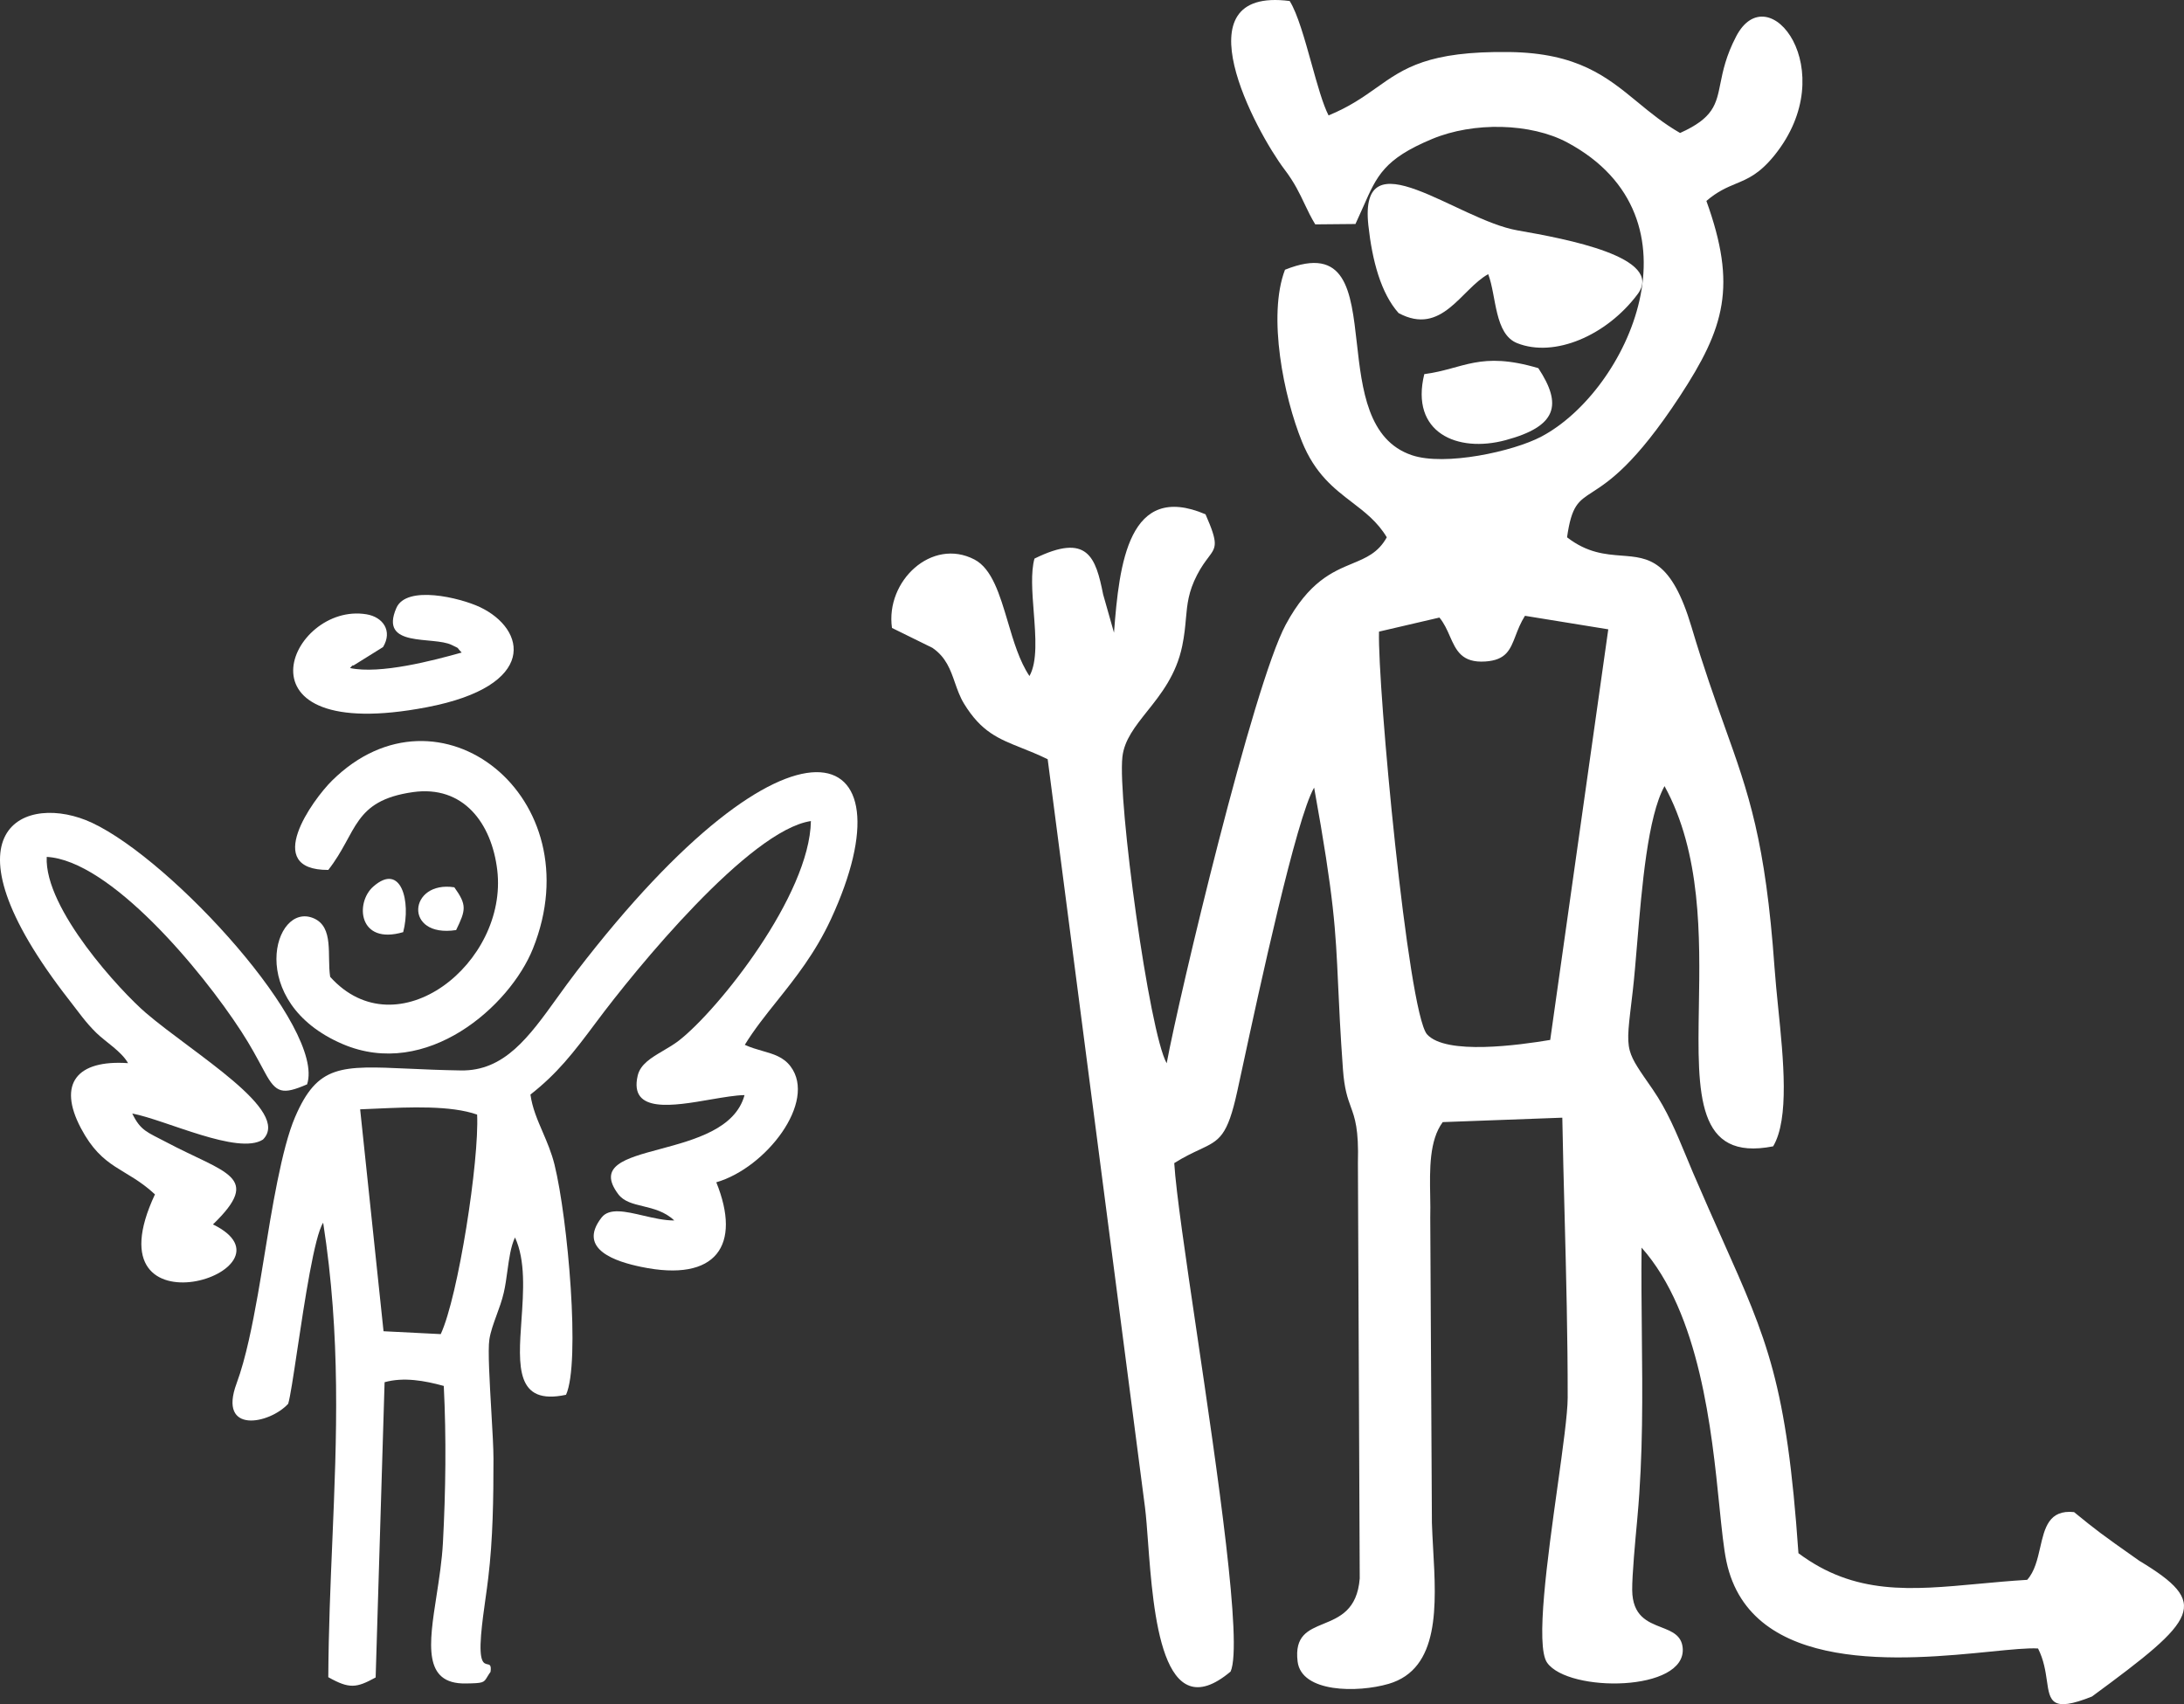
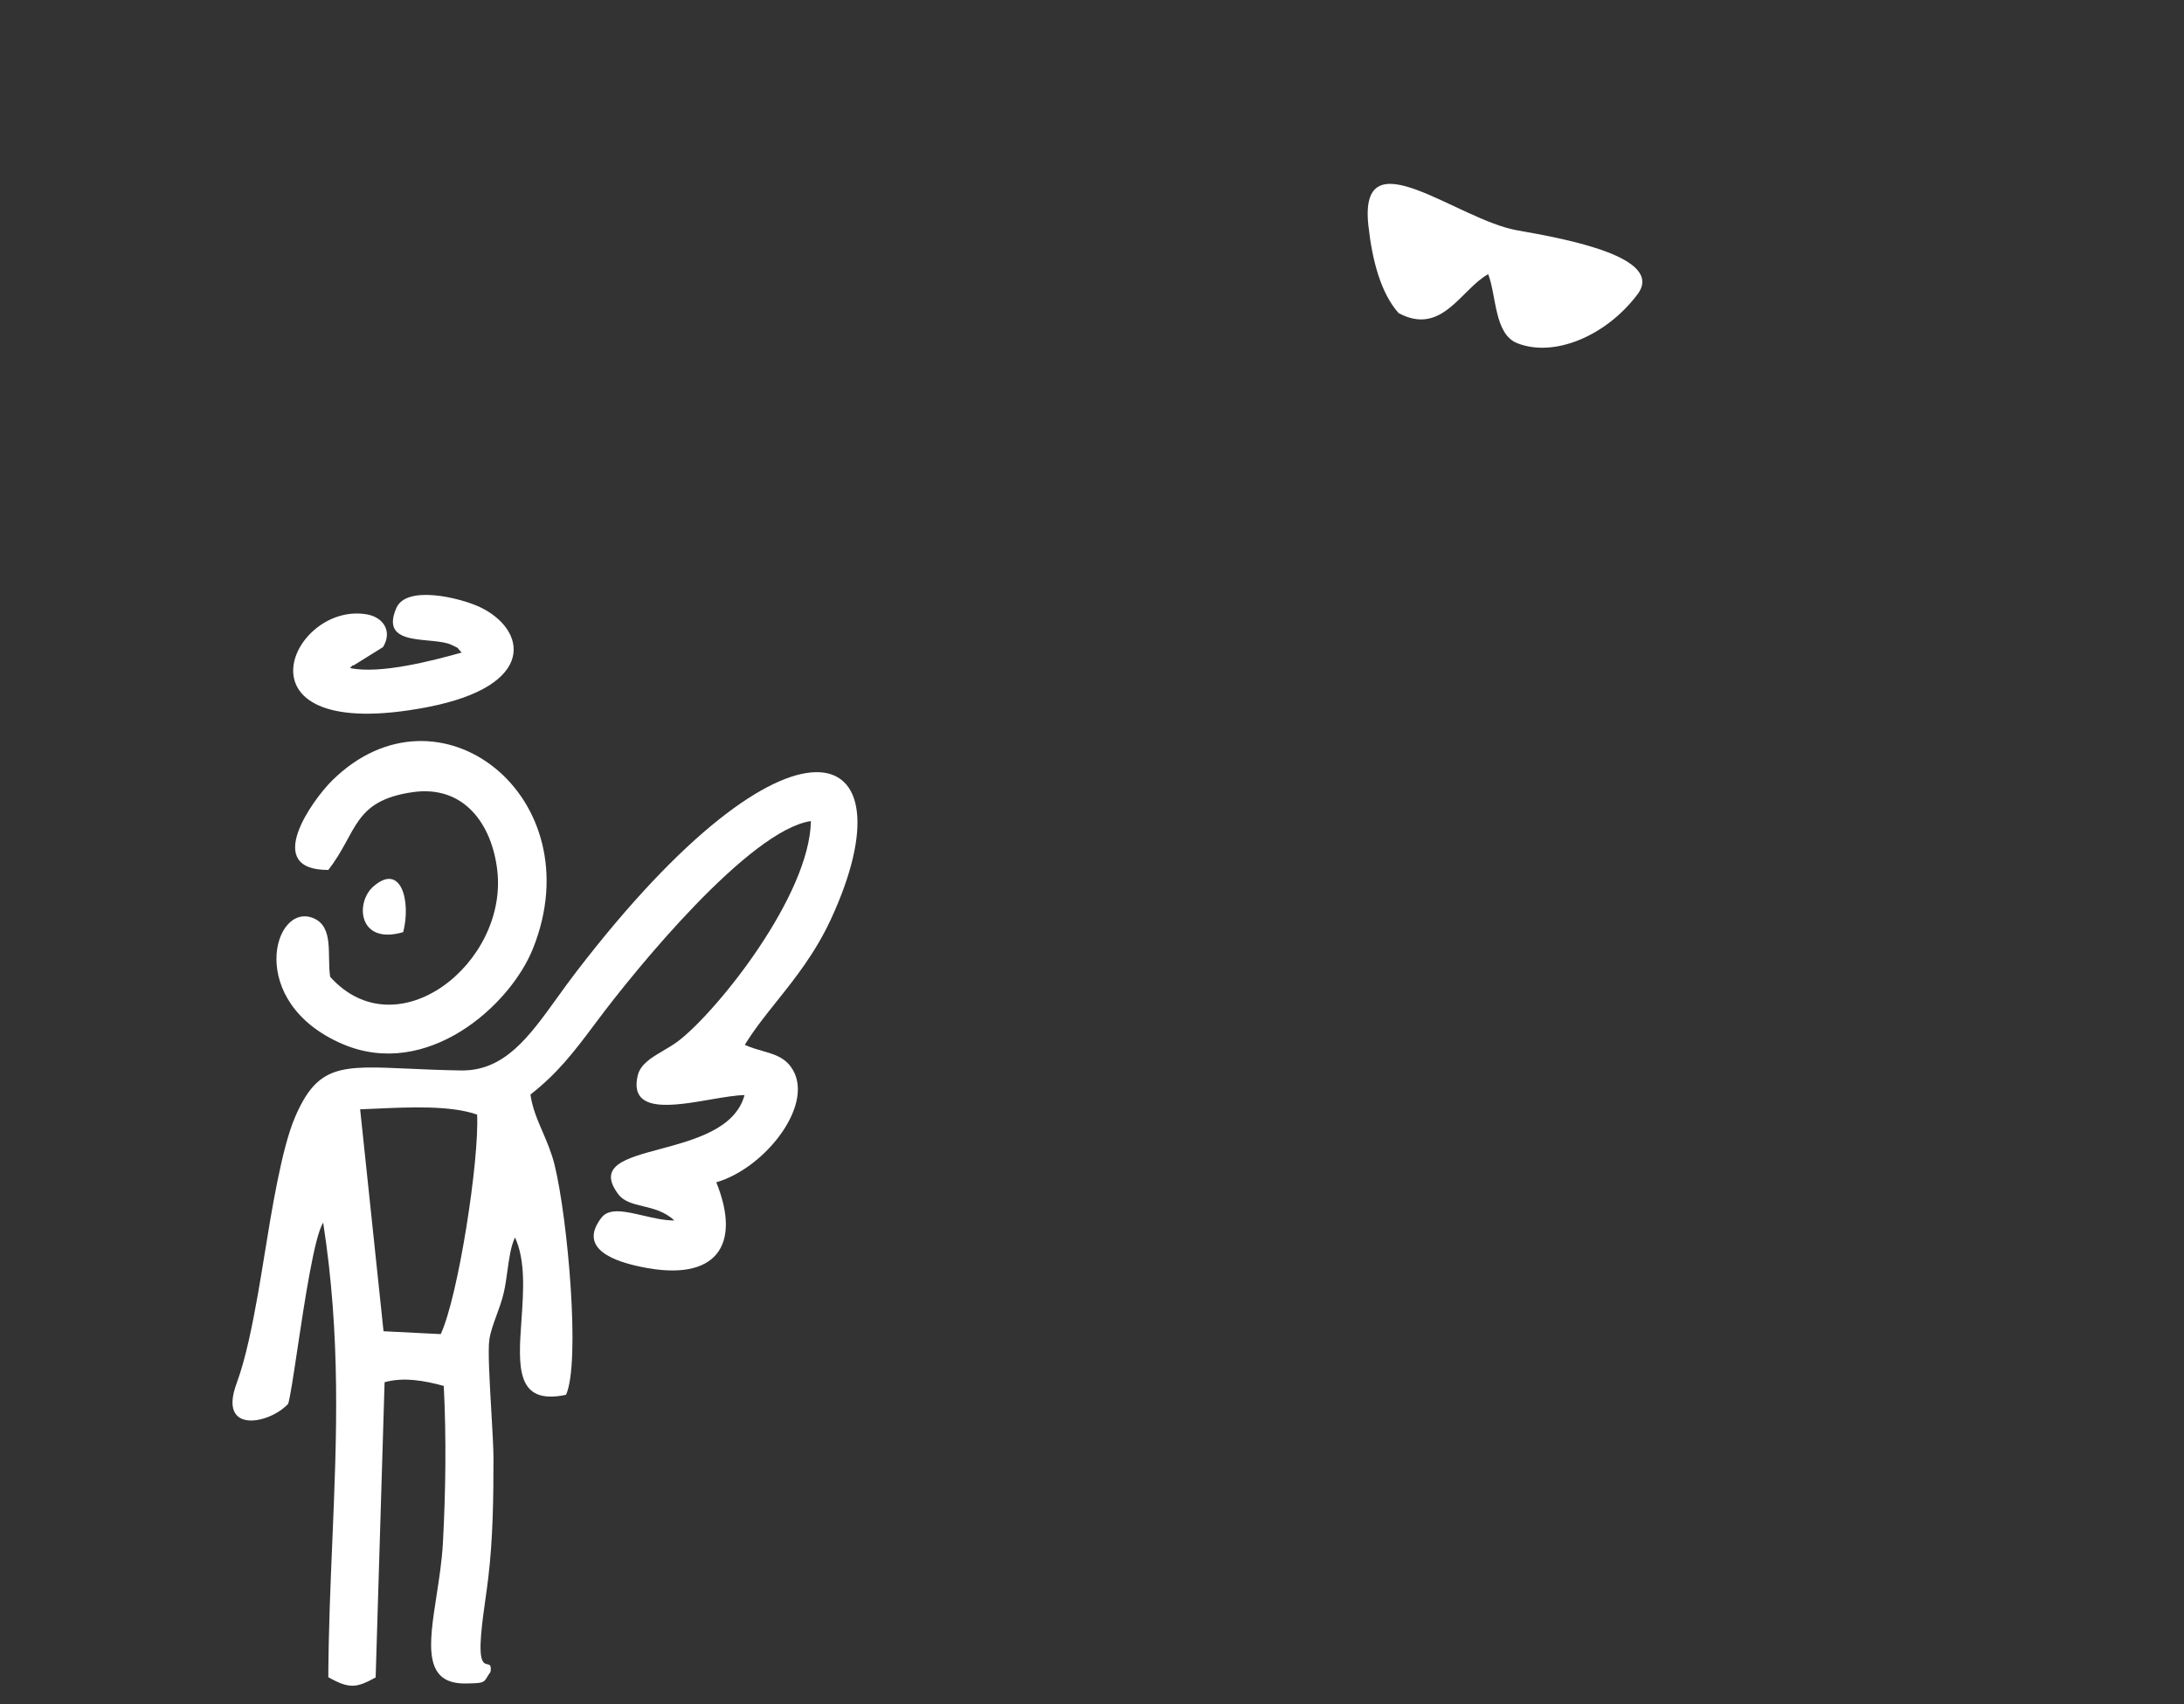
<svg xmlns="http://www.w3.org/2000/svg" width="41" height="32" viewBox="0 0 41 32" fill="none">
  <rect x="0" y="0" width="41" height="32" fill="#333333" stroke="none" />
  <path d="M27.938 5.148C27.428 5.429 27.07 6.316 26.256 5.879C25.924 5.507 25.76 4.894 25.688 4.229C25.506 2.525 27.35 4.128 28.488 4.326C29.398 4.485 31.262 4.83 30.741 5.526C30.157 6.305 29.178 6.72 28.483 6.444C28.052 6.274 28.095 5.559 27.938 5.148Z" fill="white" />
-   <path d="M28.264 8.265C27.358 8.509 26.468 8.125 26.738 7.025C27.479 6.928 27.78 6.587 28.879 6.913C29.334 7.604 29.228 8.006 28.264 8.265Z" fill="white" />
-   <path d="M1.519 21.184C1.076 20.346 1.445 19.897 2.404 19.963C2.283 19.745 1.98 19.562 1.809 19.395C1.604 19.194 1.489 19.021 1.302 18.782C-1.229 15.539 0.497 14.873 1.728 15.45C3.246 16.161 6.112 19.309 5.765 20.361C5.304 20.56 5.183 20.528 4.974 20.14C4.806 19.83 4.712 19.649 4.53 19.368C3.774 18.203 2.062 16.155 0.877 16.09C0.83 17.068 2.277 18.624 2.739 19.02C3.642 19.793 5.477 20.859 4.936 21.398C4.472 21.697 3.104 21.025 2.483 20.909C2.64 21.234 2.763 21.257 3.119 21.445C4.237 22.038 4.934 22.086 3.998 22.991C5.753 23.849 1.614 25.187 2.909 22.427C2.359 21.915 1.933 21.968 1.519 21.184Z" fill="white" />
  <path d="M7.75 14.874C6.621 15.035 6.714 15.631 6.163 16.335C4.913 16.34 5.87 15.017 6.233 14.658C8.236 12.678 11.144 14.969 10.005 17.812C9.574 18.89 8.011 20.281 6.431 19.604C4.596 18.818 5.136 16.919 5.889 17.243C6.274 17.409 6.137 17.941 6.198 18.342C7.454 19.74 9.541 18.083 9.335 16.338C9.23 15.456 8.697 14.739 7.75 14.874Z" fill="white" />
  <path d="M6.571 12.544C7.138 12.665 8.136 12.402 8.667 12.253C8.551 12.135 8.653 12.196 8.481 12.111C8.131 11.938 7.11 12.174 7.441 11.416C7.631 10.98 8.635 11.224 9.006 11.398C9.886 11.813 10.105 12.88 8.012 13.28C4.271 13.996 5.442 11.296 6.881 11.535C7.188 11.586 7.374 11.845 7.191 12.15L6.634 12.497C6.622 12.478 6.59 12.526 6.571 12.544Z" fill="white" />
  <path d="M7.569 17.503C7.719 16.927 7.531 16.185 7.007 16.648C6.664 16.95 6.727 17.75 7.569 17.503Z" fill="white" />
-   <path d="M8.563 17.464C8.746 17.086 8.768 16.994 8.529 16.661C7.668 16.529 7.571 17.616 8.563 17.464Z" fill="white" />
  <path fill-rule="evenodd" clip-rule="evenodd" d="M5.58 25.354C5.718 24.436 5.903 23.207 6.067 22.959C6.4 25.106 6.321 26.978 6.239 28.932C6.204 29.762 6.168 30.606 6.163 31.493C6.56 31.716 6.691 31.696 7.052 31.498L7.22 25.954C7.578 25.854 7.973 25.925 8.331 26.024C8.38 27.001 8.367 27.993 8.315 28.97C8.297 29.304 8.244 29.642 8.195 29.961C8.053 30.875 7.937 31.623 8.741 31.611C9.075 31.606 9.081 31.597 9.146 31.489C9.162 31.463 9.181 31.431 9.209 31.392C9.226 31.265 9.193 31.258 9.15 31.25C9.082 31.236 8.99 31.217 9.031 30.704C9.051 30.466 9.082 30.246 9.113 30.026C9.132 29.894 9.15 29.763 9.166 29.628C9.254 28.896 9.264 28.133 9.264 27.389C9.264 27.197 9.245 26.863 9.224 26.507C9.192 25.952 9.156 25.347 9.187 25.15C9.21 25.003 9.265 24.853 9.322 24.696C9.372 24.561 9.423 24.421 9.457 24.274C9.487 24.146 9.506 24.006 9.525 23.867C9.557 23.635 9.588 23.405 9.668 23.236C9.868 23.666 9.827 24.253 9.789 24.793C9.729 25.654 9.677 26.395 10.626 26.19C10.899 25.591 10.66 22.884 10.41 21.869C10.353 21.64 10.268 21.443 10.186 21.252C10.088 21.024 9.993 20.805 9.958 20.553C10.46 20.158 10.751 19.787 11.194 19.192C11.936 18.194 14.066 15.59 15.223 15.417C15.2 16.81 13.488 18.961 12.745 19.539C12.653 19.61 12.55 19.671 12.449 19.73C12.229 19.86 12.021 19.982 11.971 20.199C11.806 20.912 12.639 20.767 13.343 20.645C13.585 20.604 13.811 20.565 13.977 20.563C13.806 21.195 13.037 21.402 12.395 21.575C11.735 21.752 11.209 21.894 11.607 22.424C11.712 22.563 11.883 22.604 12.071 22.649C12.266 22.697 12.48 22.748 12.658 22.917C12.474 22.918 12.271 22.871 12.077 22.826C11.745 22.748 11.438 22.677 11.294 22.861C10.823 23.465 11.582 23.694 12.034 23.788C13.458 24.086 13.922 23.374 13.447 22.2C14.377 21.933 15.343 20.689 14.841 20.024C14.707 19.846 14.52 19.793 14.315 19.734C14.207 19.703 14.095 19.671 13.982 19.619C14.157 19.334 14.365 19.073 14.583 18.8C14.931 18.364 15.302 17.899 15.598 17.262C17.175 13.854 14.863 12.973 10.816 18.251C10.693 18.411 10.577 18.573 10.464 18.729C9.929 19.473 9.469 20.114 8.651 20.1C8.28 20.094 7.959 20.08 7.679 20.067C6.394 20.009 5.962 19.989 5.538 20.979C5.289 21.559 5.101 22.719 4.955 23.625C4.913 23.88 4.875 24.115 4.84 24.311C4.741 24.863 4.619 25.496 4.441 25.978C4.086 26.938 5.063 26.739 5.41 26.359C5.447 26.241 5.507 25.842 5.58 25.354ZM7.064 20.817C6.958 20.822 6.857 20.826 6.761 20.83L7.2 24.997L8.274 25.051C8.604 24.339 8.998 21.789 8.957 20.929C8.462 20.754 7.689 20.789 7.064 20.817Z" fill="white" />
-   <path fill-rule="evenodd" clip-rule="evenodd" d="M30.744 1.919C30.167 1.444 29.619 0.994 28.332 0.977C26.814 0.957 26.359 1.279 25.842 1.646C25.596 1.82 25.336 2.005 24.941 2.167C24.835 1.962 24.73 1.587 24.622 1.198C24.493 0.735 24.359 0.254 24.211 0.019C22.106 -0.253 23.578 2.473 24.114 3.182C24.302 3.429 24.398 3.633 24.492 3.832C24.552 3.957 24.61 4.081 24.691 4.213L25.446 4.206C25.501 4.088 25.549 3.98 25.593 3.88C25.848 3.299 25.985 2.985 26.884 2.61C27.664 2.284 28.739 2.309 29.424 2.676C32.056 4.089 30.562 7.338 28.936 8.198C28.405 8.479 27.125 8.756 26.507 8.548C25.677 8.27 25.569 7.306 25.472 6.444C25.361 5.459 25.265 4.607 24.123 5.065C23.791 5.931 24.101 7.454 24.442 8.293C24.688 8.9 25.044 9.173 25.381 9.431C25.625 9.618 25.859 9.797 26.034 10.089C25.873 10.38 25.647 10.474 25.384 10.583C25.014 10.737 24.572 10.921 24.137 11.729C23.524 12.87 22.139 18.686 21.902 19.965C21.574 19.391 20.978 15.03 21.071 14.21C21.107 13.895 21.309 13.642 21.535 13.357C21.794 13.033 22.083 12.669 22.194 12.128C22.235 11.929 22.25 11.766 22.263 11.616C22.288 11.343 22.308 11.114 22.473 10.795C22.552 10.642 22.626 10.545 22.683 10.469C22.834 10.268 22.875 10.213 22.631 9.657C21.189 9.042 21.011 10.574 20.913 11.88L20.709 11.161C20.57 10.466 20.42 9.996 19.42 10.489C19.349 10.745 19.377 11.115 19.406 11.489C19.442 11.953 19.478 12.424 19.326 12.694C19.139 12.416 19.027 12.039 18.919 11.673C18.768 11.165 18.623 10.678 18.293 10.506C17.492 10.089 16.62 10.911 16.745 11.791L17.503 12.164C17.759 12.338 17.843 12.577 17.927 12.819C17.974 12.953 18.021 13.087 18.097 13.212C18.421 13.742 18.739 13.869 19.174 14.043C19.323 14.102 19.487 14.168 19.668 14.256L21.495 28.305C21.516 28.474 21.533 28.696 21.551 28.945C21.652 30.304 21.813 32.472 23.102 31.387C23.332 30.872 22.854 27.637 22.466 25.013C22.259 23.613 22.078 22.387 22.044 21.84C22.236 21.719 22.391 21.647 22.52 21.587C22.896 21.41 23.041 21.342 23.227 20.492C23.253 20.374 23.284 20.228 23.321 20.059C23.642 18.57 24.335 15.361 24.67 14.789C25.047 16.877 25.073 17.456 25.12 18.482C25.139 18.898 25.161 19.387 25.211 20.08C25.238 20.45 25.299 20.62 25.358 20.782C25.436 20.997 25.509 21.199 25.492 21.835L25.526 29.639C25.479 30.231 25.145 30.368 24.845 30.491C24.556 30.61 24.3 30.715 24.36 31.2C24.433 31.784 25.483 31.789 26.069 31.618C27.032 31.336 26.965 30.147 26.904 29.077C26.895 28.913 26.886 28.751 26.881 28.597L26.85 22.867C26.854 22.738 26.851 22.6 26.849 22.459C26.84 21.958 26.83 21.414 27.084 21.07L29.329 20.987C29.34 21.596 29.356 22.205 29.372 22.814C29.402 23.959 29.431 25.105 29.43 26.246C29.429 26.548 29.34 27.188 29.239 27.913C29.051 29.261 28.821 30.905 29.044 31.221C29.444 31.787 31.663 31.772 31.589 30.943C31.567 30.704 31.384 30.633 31.185 30.555C30.929 30.455 30.646 30.345 30.641 29.856C30.638 29.582 30.7 28.913 30.733 28.561L30.74 28.48C30.846 27.319 30.834 26.183 30.822 25.03C30.817 24.501 30.811 23.968 30.817 23.427C31.912 24.658 32.135 26.866 32.279 28.292C32.323 28.721 32.359 29.079 32.41 29.319C32.863 31.462 35.763 31.172 37.372 31.012C37.761 30.973 38.075 30.942 38.26 30.954C38.369 31.169 38.4 31.382 38.426 31.559C38.481 31.945 38.512 32.16 39.272 31.856C41.269 30.389 41.494 30.111 40.159 29.306C39.42 28.786 39.36 28.738 38.936 28.393C38.463 28.344 38.384 28.69 38.3 29.058C38.249 29.279 38.197 29.508 38.056 29.665C37.74 29.684 37.438 29.712 37.148 29.739C35.869 29.858 34.823 29.956 33.762 29.165C33.541 25.977 33.181 25.172 32.332 23.27C32.169 22.904 31.987 22.496 31.784 22.023C31.737 21.913 31.692 21.805 31.648 21.697C31.468 21.264 31.298 20.851 31.025 20.454C30.776 20.094 30.649 19.922 30.596 19.729C30.534 19.5 30.578 19.242 30.652 18.605C30.681 18.354 30.706 18.047 30.734 17.715C30.823 16.652 30.933 15.33 31.248 14.761C31.94 16.022 31.915 17.589 31.893 18.901C31.866 20.557 31.846 21.808 33.287 21.525C33.594 21.009 33.481 19.893 33.381 18.914C33.355 18.651 33.329 18.398 33.313 18.169C33.143 15.783 32.827 14.899 32.375 13.637C32.191 13.122 31.985 12.545 31.756 11.777C31.378 10.505 30.954 10.472 30.441 10.433C30.135 10.409 29.797 10.383 29.418 10.089C29.504 9.492 29.625 9.414 29.899 9.237C30.202 9.04 30.694 8.723 31.535 7.441C32.38 6.152 32.61 5.371 32.034 3.773C32.245 3.592 32.419 3.52 32.586 3.45C32.813 3.356 33.029 3.267 33.313 2.915C34.595 1.322 33.2 -0.48 32.593 0.683C32.401 1.051 32.344 1.334 32.297 1.567C32.218 1.962 32.168 2.215 31.54 2.497C31.232 2.32 30.985 2.118 30.744 1.919ZM27.218 11.946C27.166 11.827 27.111 11.703 27.022 11.596L25.888 11.86C25.858 12.888 26.428 18.981 26.787 19.419C27.14 19.82 28.532 19.622 29.102 19.527L30.192 11.817L28.628 11.563C28.545 11.695 28.496 11.822 28.452 11.937C28.351 12.199 28.276 12.395 27.883 12.421C27.441 12.45 27.335 12.211 27.218 11.946Z" fill="white" />
</svg>